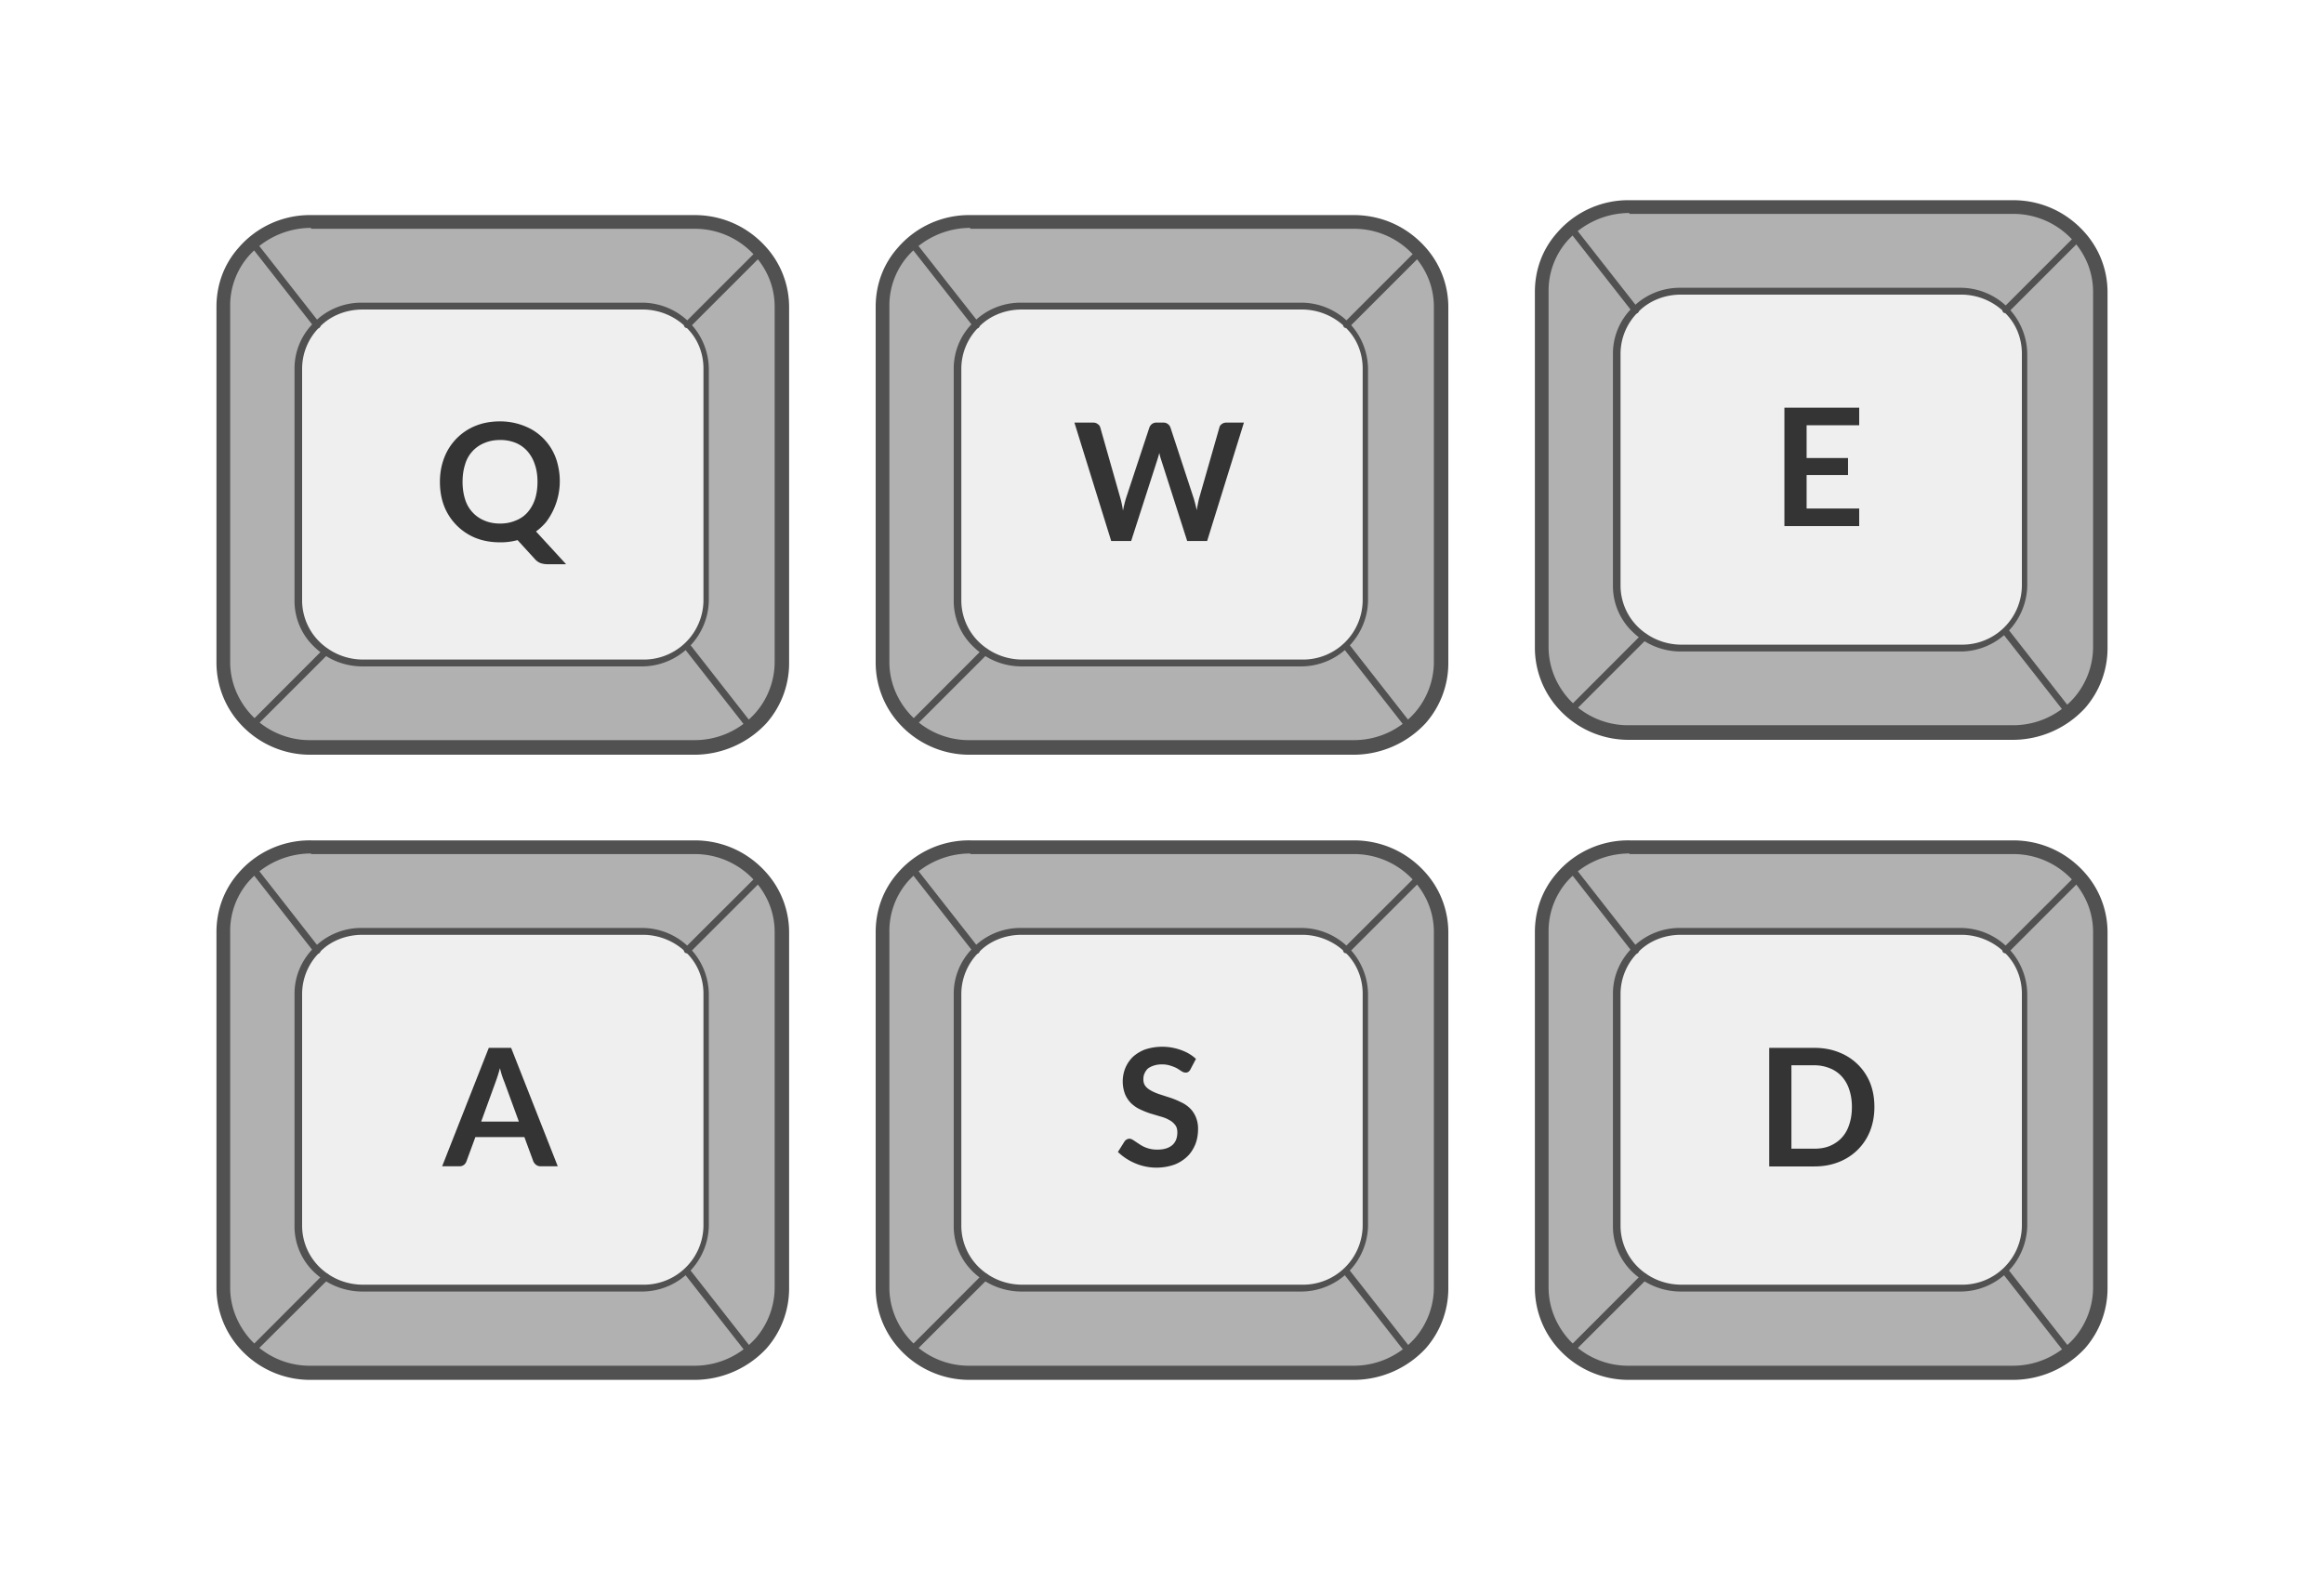
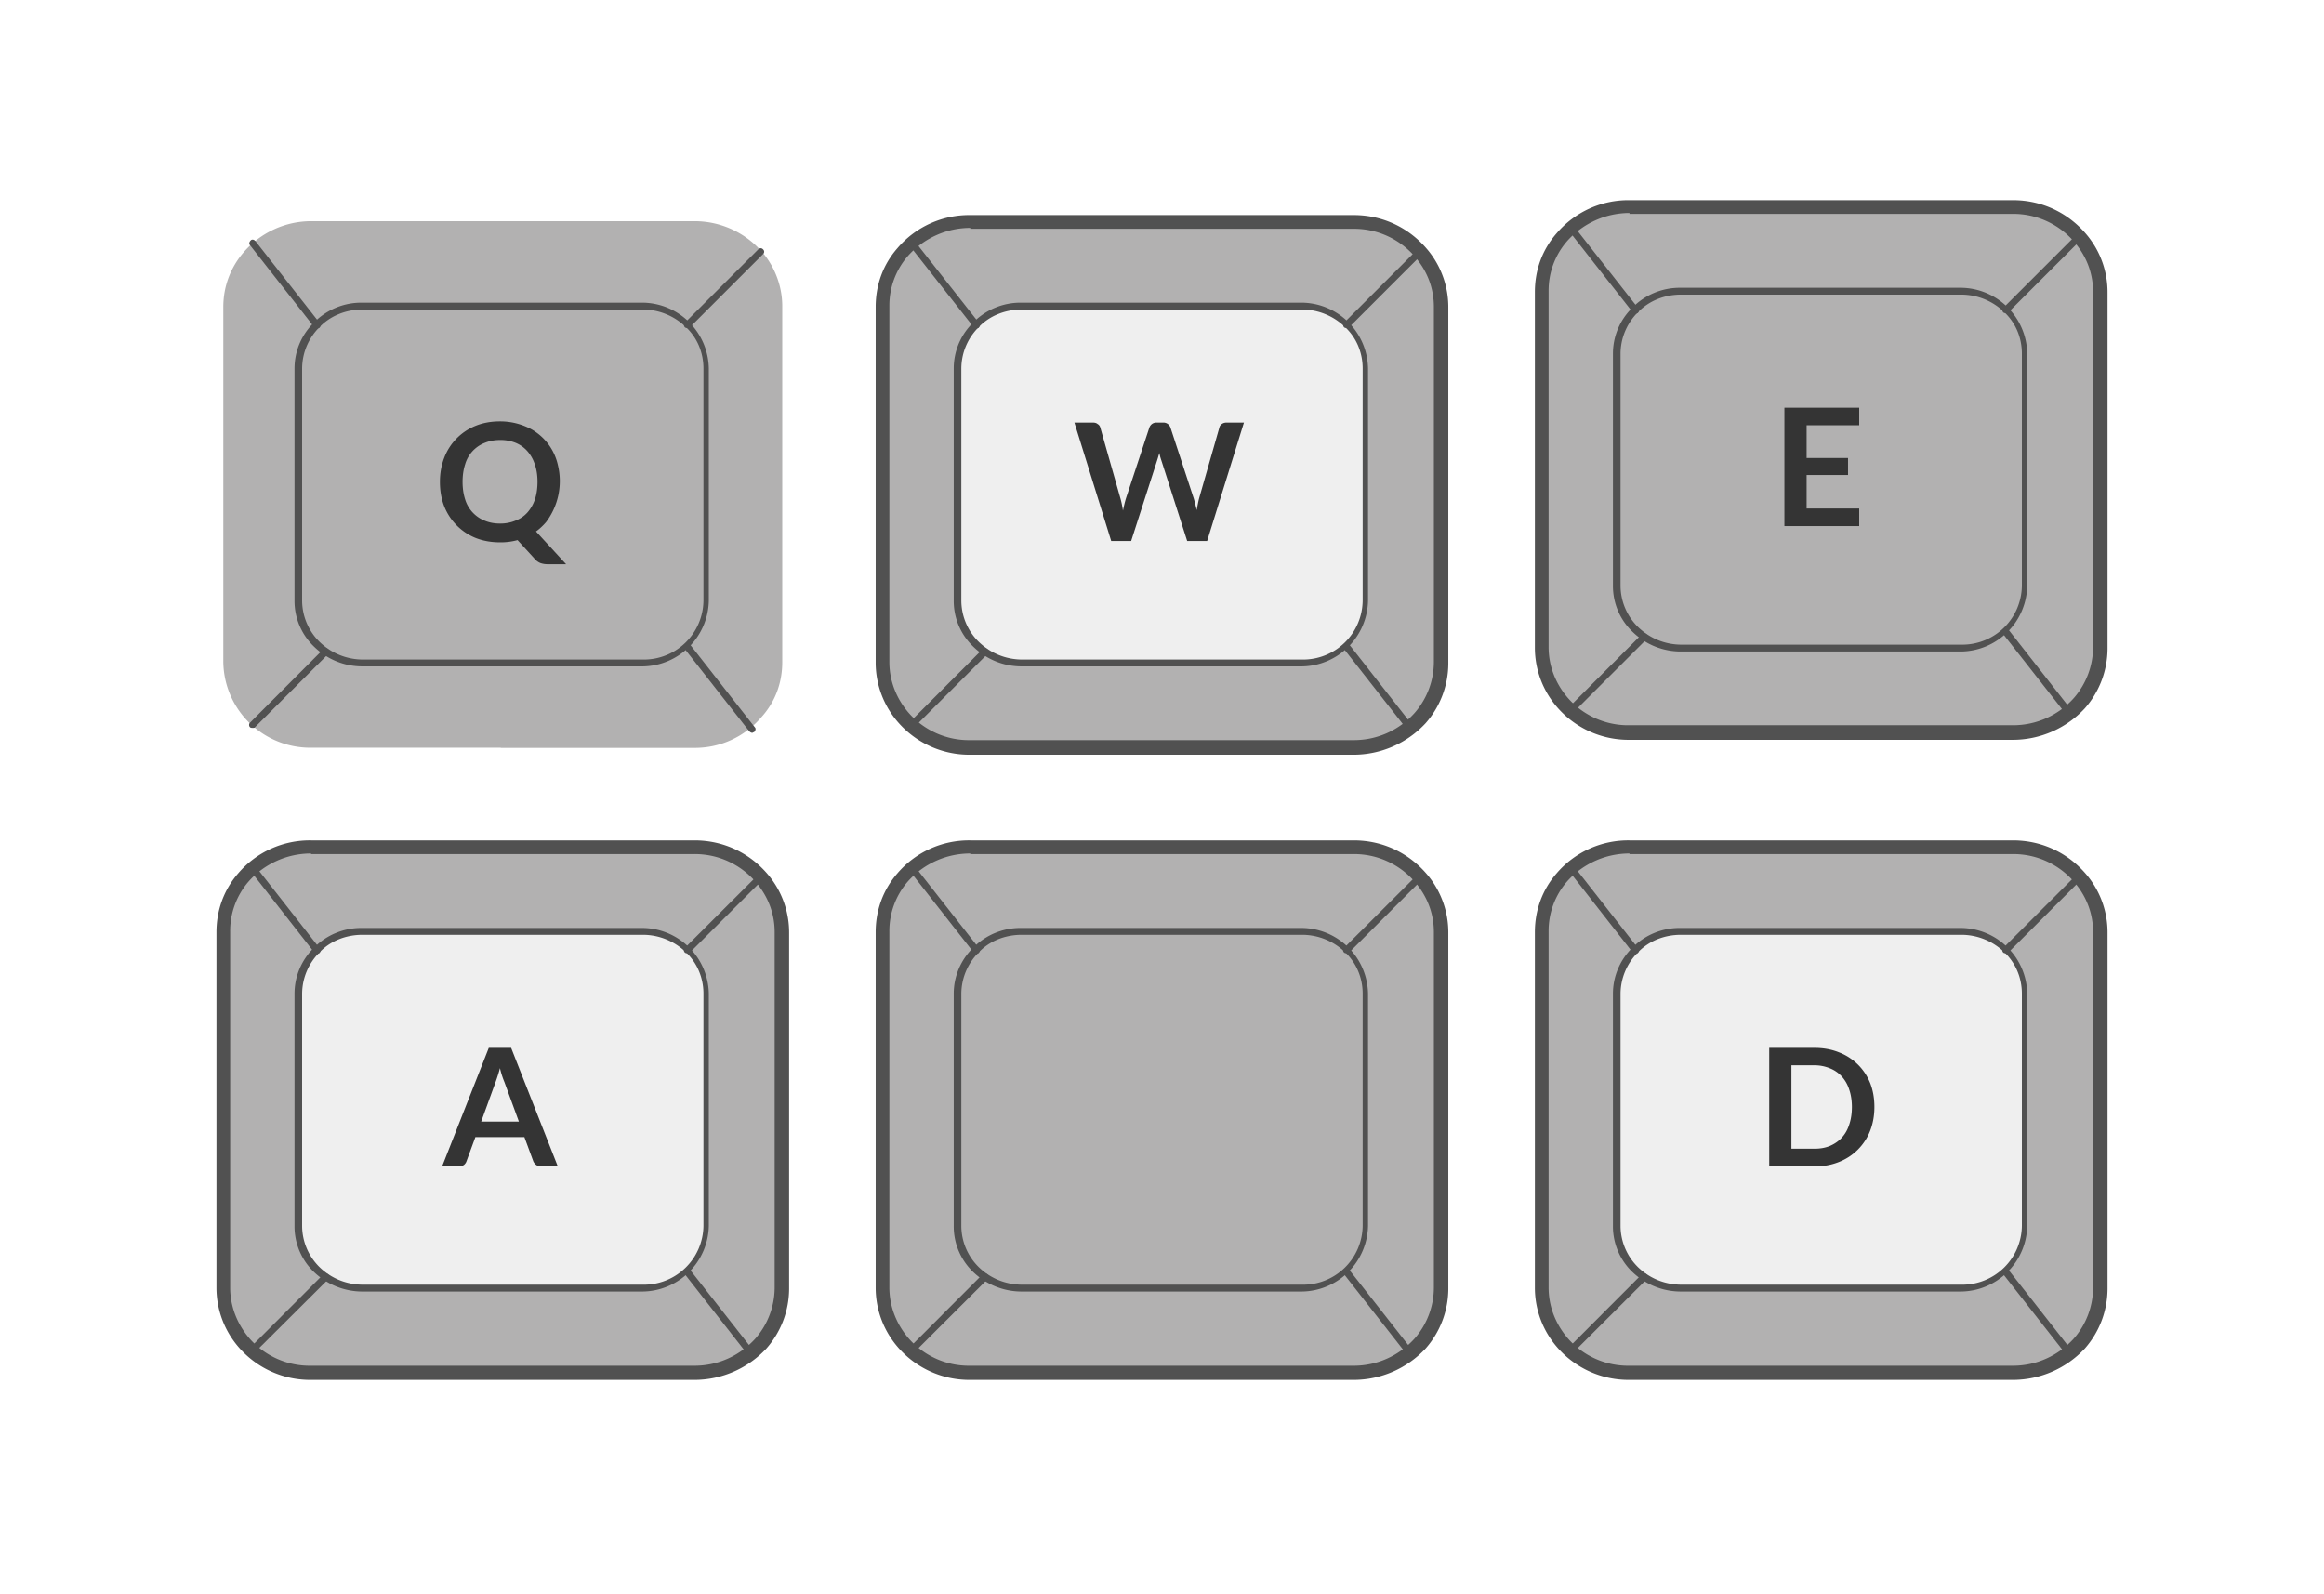
<svg xmlns="http://www.w3.org/2000/svg" width="156" height="107" fill="none">
  <g filter="url(#filter0_dd)">
    <path fill="#B2B1B1" d="M33.61 49.2H20.88a5.84 5.84 0 0 1-5.89-5.74V19.6c0-1.38.5-2.67 1.38-3.68a5.98 5.98 0 0 1 4.5-2.07h25.75a6 6 0 0 1 4.65 2.2c.78.97 1.24 2.22 1.24 3.5v23.91c0 1.42-.5 2.71-1.43 3.72a5.84 5.84 0 0 1-4.46 2.03h-13z" />
-     <path fill="#515151" d="M46.62 49.67H20.88a6.34 6.34 0 0 1-4.83-2.16 6.1 6.1 0 0 1-1.52-4V19.6c0-1.47.5-2.85 1.47-3.95a6.32 6.32 0 0 1 4.88-2.21h25.74c1.98 0 3.77.87 5.01 2.39a6.03 6.03 0 0 1 1.34 3.82v23.9a6.1 6.1 0 0 1-1.52 4 6.61 6.61 0 0 1-4.83 2.12zM20.88 14.3c-1.61 0-3.13.7-4.19 1.89a5.06 5.06 0 0 0-1.24 3.35v23.91c0 1.24.46 2.44 1.29 3.4a5.37 5.37 0 0 0 4.14 1.84h25.74c1.61 0 3.08-.69 4.1-1.84a5.22 5.22 0 0 0 1.28-3.4V19.6c0-1.2-.41-2.3-1.15-3.22a5.39 5.39 0 0 0-4.27-2.02h-25.7v-.05z" />
-     <path fill="#EFEFEF" d="M33.61 43.5h9.52a4.4 4.4 0 0 0 3.03-1.19 4.09 4.09 0 0 0 1.29-2.99V23.74c0-1.15-.46-2.21-1.24-2.95a4.43 4.43 0 0 0-3.04-1.24H24.37a4.2 4.2 0 0 0-4.32 4.18v15.6a4.2 4.2 0 0 0 4.28 4.18h9.28z" />
    <path fill="#515151" d="M43.13 43.74h-18.8c-1.2 0-2.35-.46-3.22-1.3a4.24 4.24 0 0 1-1.34-3.12V23.74c0-1.15.46-2.26 1.3-3.08a4.45 4.45 0 0 1 3.2-1.34h18.81a4.49 4.49 0 0 1 4.5 4.42v15.58a4.5 4.5 0 0 1-4.45 4.42zm-18.8-23.96c-1.1 0-2.17.42-2.9 1.2a3.94 3.94 0 0 0-1.15 2.76v15.58a3.9 3.9 0 0 0 1.2 2.8c.78.74 1.79 1.16 2.9 1.16h18.8a4 4 0 0 0 4.04-3.96V23.74c0-1.06-.41-2.07-1.2-2.8a4.16 4.16 0 0 0-2.85-1.16H24.33z" />
    <path fill="#515151" d="M46.16 21.02c-.04 0-.14 0-.18-.04a.22.22 0 0 1 0-.32l4.92-4.92c.09-.1.23-.1.32 0 .1.09.1.23 0 .32l-4.92 4.92s-.05.04-.14.04zM21.3 21.07a.35.35 0 0 1-.2-.1l-4.31-5.5c-.1-.1-.05-.24.04-.33.1-.1.23-.05.32.05l4.32 5.51c.1.1.05.23-.04.32-.05 0-.1.05-.14.05zM16.97 47.87c-.05 0-.14 0-.18-.04a.22.22 0 0 1 0-.32l4.91-4.92c.1-.1.23-.1.33 0 .09.09.09.23 0 .32l-4.92 4.92c0 .04-.1.04-.14.04zM50.48 48.2a.35.35 0 0 1-.18-.1l-4.32-5.51c-.1-.1-.05-.23.04-.33.1-.09.23-.04.33.05l4.32 5.52c.09.09.04.23-.05.32-.04 0-.09.05-.14.05z" />
    <path fill="#343434" d="M31.05 31.35c0 .43.06.83.17 1.17a2.23 2.23 0 0 0 1.3 1.43c.3.13.66.2 1.05.2s.73-.07 1.04-.2c.31-.12.58-.3.8-.55.21-.24.38-.53.5-.88.11-.34.17-.74.17-1.17 0-.44-.06-.83-.18-1.17a2.51 2.51 0 0 0-.5-.89 2.14 2.14 0 0 0-.79-.56 2.7 2.7 0 0 0-1.04-.19c-.4 0-.74.07-1.05.2a2.2 2.2 0 0 0-1.3 1.44c-.11.34-.17.73-.17 1.17zM38 36.88h-1.23a1.5 1.5 0 0 1-.47-.07.93.93 0 0 1-.39-.27l-1.17-1.28a4.22 4.22 0 0 1-1.18.15c-.6 0-1.15-.1-1.65-.3a3.8 3.8 0 0 1-2.1-2.14c-.19-.5-.28-1.04-.28-1.62 0-.59.1-1.13.29-1.62a3.74 3.74 0 0 1 2.1-2.14c.49-.2 1.04-.3 1.64-.3a4.38 4.38 0 0 1 2.11.53 3.67 3.67 0 0 1 1.78 2.41 4.57 4.57 0 0 1-.8 3.83c-.2.23-.42.44-.67.62l2.02 2.2z" />
  </g>
  <g filter="url(#filter1_dd)">
    <path fill="#B2B1B1" d="M77.86 49.2H65.13a5.84 5.84 0 0 1-5.89-5.74V19.6c0-1.38.5-2.67 1.38-3.68a5.98 5.98 0 0 1 4.5-2.07h25.75a6 6 0 0 1 4.65 2.2c.78.97 1.24 2.22 1.24 3.5v23.91c0 1.42-.5 2.71-1.43 3.72a5.84 5.84 0 0 1-4.46 2.03h-13z" />
    <path fill="#515151" d="M90.87 49.67H65.13a6.34 6.34 0 0 1-4.83-2.16 6.1 6.1 0 0 1-1.52-4V19.6c0-1.47.5-2.85 1.47-3.95a6.32 6.32 0 0 1 4.88-2.21h25.74c1.98 0 3.77.87 5.01 2.39a6.03 6.03 0 0 1 1.34 3.82v23.9a6.1 6.1 0 0 1-1.52 4 6.61 6.61 0 0 1-4.83 2.12zM65.13 14.3c-1.61 0-3.13.7-4.19 1.89a5.06 5.06 0 0 0-1.24 3.35v23.91c0 1.24.46 2.44 1.29 3.4a5.37 5.37 0 0 0 4.14 1.84h25.74c1.61 0 3.08-.69 4.1-1.84a5.22 5.22 0 0 0 1.28-3.4V19.6c0-1.2-.41-2.3-1.15-3.22a5.39 5.39 0 0 0-4.27-2.02h-25.7v-.05z" />
    <path fill="#EFEFEF" d="M77.86 43.5h9.52a4.4 4.4 0 0 0 3.03-1.19 4.09 4.09 0 0 0 1.29-2.99V23.74c0-1.15-.46-2.21-1.24-2.95a4.43 4.43 0 0 0-3.04-1.24H68.62a4.2 4.2 0 0 0-4.32 4.18v15.6a4.2 4.2 0 0 0 4.28 4.18h9.28z" />
    <path fill="#515151" d="M87.38 43.74h-18.8c-1.2 0-2.35-.46-3.22-1.3a4.24 4.24 0 0 1-1.34-3.12V23.74c0-1.15.46-2.26 1.3-3.08a4.45 4.45 0 0 1 3.2-1.34h18.81a4.49 4.49 0 0 1 4.5 4.42v15.58a4.5 4.5 0 0 1-4.45 4.42zm-18.8-23.96c-1.1 0-2.17.42-2.9 1.2a3.94 3.94 0 0 0-1.15 2.76v15.58a3.9 3.9 0 0 0 1.2 2.8c.78.74 1.79 1.16 2.9 1.16h18.8a4 4 0 0 0 4.04-3.96V23.74c0-1.06-.41-2.07-1.2-2.8a4.16 4.16 0 0 0-2.85-1.16H68.58z" />
    <path fill="#515151" d="M90.41 21.02c-.04 0-.13 0-.18-.04a.22.22 0 0 1 0-.32l4.92-4.92c.09-.1.23-.1.32 0 .1.09.1.23 0 .32l-4.92 4.92s-.05.04-.14.04zM65.54 21.07a.35.35 0 0 1-.18-.1l-4.32-5.5c-.1-.1-.05-.24.04-.33.1-.1.23-.05.32.05l4.33 5.51c.09.1.04.23-.05.32-.05 0-.1.05-.14.05zM61.22 47.87c-.05 0-.14 0-.18-.04a.22.22 0 0 1 0-.32l4.91-4.92c.1-.1.23-.1.33 0 .09.09.09.23 0 .32l-4.92 4.92c0 .04-.1.04-.14.04zM94.73 48.2a.35.35 0 0 1-.18-.1l-4.32-5.51c-.1-.1-.05-.23.05-.33.09-.09.22-.04.32.05l4.32 5.52c.09.09.04.23-.05.32-.04 0-.09.05-.14.05z" />
    <path fill="#343434" d="M83.5 27.37l-2.47 7.95h-1.34l-1.74-5.43a3.7 3.7 0 0 1-.13-.48 8.63 8.63 0 0 1-.14.48l-1.75 5.43h-1.34l-2.47-7.95h1.24c.13 0 .24.03.32.1.09.05.15.13.18.24l1.35 4.75a6.36 6.36 0 0 1 .17.82 8.81 8.81 0 0 1 .2-.82l1.57-4.75a.53.53 0 0 1 .17-.24.5.5 0 0 1 .32-.1h.43a.5.5 0 0 1 .5.34l1.56 4.75c.07.23.14.5.2.79.05-.29.1-.55.16-.79l1.36-4.75c.02-.1.07-.17.16-.24.1-.07.2-.1.33-.1h1.16z" />
  </g>
  <path fill="#B2B1B1" d="M122.11 49.2h-12.73a5.84 5.84 0 0 1-5.89-5.74V19.6c0-1.38.5-2.67 1.38-3.68a5.97 5.97 0 0 1 4.5-2.07h25.75a6 6 0 0 1 4.65 2.2c.78.97 1.24 2.22 1.24 3.5v23.91c0 1.42-.5 2.71-1.43 3.72a5.84 5.84 0 0 1-4.46 2.03h-13z" />
  <path fill="#515151" d="M135.12 49.67h-25.74a6.34 6.34 0 0 1-4.83-2.16 6.1 6.1 0 0 1-1.52-4V19.6c0-1.47.5-2.85 1.47-3.95a6.32 6.32 0 0 1 4.88-2.21h25.74c1.98 0 3.77.87 5.01 2.39a6.02 6.02 0 0 1 1.34 3.82v23.9a6.1 6.1 0 0 1-1.52 4 6.6 6.6 0 0 1-4.83 2.12zM109.38 14.3c-1.61 0-3.13.7-4.19 1.89a5.06 5.06 0 0 0-1.24 3.35v23.91c0 1.24.46 2.44 1.29 3.4a5.37 5.37 0 0 0 4.14 1.84h25.74c1.61 0 3.08-.69 4.1-1.84a5.23 5.23 0 0 0 1.28-3.4V19.6c0-1.2-.41-2.3-1.15-3.22a5.38 5.38 0 0 0-4.27-2.02h-25.7v-.05z" />
-   <path fill="#EFEFEF" d="M122.11 43.5h9.52a4.4 4.4 0 0 0 3.03-1.19 4.09 4.09 0 0 0 1.29-2.99V23.74c0-1.15-.46-2.21-1.24-2.95a4.43 4.43 0 0 0-3.03-1.24h-18.81a4.21 4.21 0 0 0-4.32 4.18v15.6a4.21 4.21 0 0 0 4.28 4.18h9.28z" />
  <path fill="#515151" d="M131.63 43.74h-18.8c-1.2 0-2.35-.46-3.22-1.3a4.24 4.24 0 0 1-1.34-3.12V23.74c0-1.15.46-2.26 1.3-3.08a4.45 4.45 0 0 1 3.2-1.34h18.81a4.49 4.49 0 0 1 4.5 4.42v15.58a4.5 4.5 0 0 1-4.45 4.42zm-18.8-23.96c-1.1 0-2.16.42-2.9 1.2a3.94 3.94 0 0 0-1.15 2.76v15.58a3.9 3.9 0 0 0 1.2 2.8c.78.74 1.79 1.16 2.9 1.16h18.8a4 4 0 0 0 4.04-3.96V23.74c0-1.06-.41-2.07-1.2-2.8a4.15 4.15 0 0 0-2.84-1.16h-18.86z" />
  <path fill="#515151" d="M134.66 21.02c-.04 0-.13 0-.18-.04a.22.22 0 0 1 0-.32l4.92-4.92c.09-.1.23-.1.32 0 .1.09.1.23 0 .32l-4.92 4.92s-.05.04-.14.04zM109.8 21.07a.35.35 0 0 1-.2-.1l-4.31-5.5c-.1-.1-.05-.24.04-.33.1-.1.23-.05.32.05l4.32 5.51c.1.1.05.23-.04.32-.05 0-.1.05-.14.05zM105.47 47.87c-.05 0-.14 0-.18-.04a.22.22 0 0 1 0-.32l4.91-4.92c.1-.1.23-.1.33 0 .09.09.09.23 0 .32l-4.92 4.92c0 .04-.1.04-.14.04zM138.99 48.2a.35.35 0 0 1-.19-.1l-4.32-5.51c-.1-.1-.05-.23.05-.33.09-.09.22-.04.32.05l4.32 5.52c.09.09.04.23-.05.32-.04 0-.09.05-.13.05z" />
  <path fill="#343434" d="M121.27 28.55v2.2h2.78v1.14h-2.78v2.25h3.53v1.18h-5.02v-7.95h5.02v1.18h-3.53z" />
  <g filter="url(#filter2_dd)">
    <path fill="#B2B1B1" d="M33.61 91.18H20.88a5.84 5.84 0 0 1-5.89-5.74V61.58c0-1.38.5-2.67 1.38-3.68a5.98 5.98 0 0 1 4.5-2.07h25.75a6 6 0 0 1 4.65 2.2c.78.97 1.24 2.21 1.24 3.5v23.9c0 1.43-.5 2.72-1.43 3.73a5.84 5.84 0 0 1-4.46 2.02h-13z" />
    <path fill="#515151" d="M46.62 91.64H20.88a6.34 6.34 0 0 1-4.83-2.16 6.1 6.1 0 0 1-1.52-4v-23.9c0-1.47.5-2.85 1.47-3.96a6.32 6.32 0 0 1 4.88-2.2h25.74c1.98 0 3.77.87 5.01 2.39a6.03 6.03 0 0 1 1.34 3.81v23.91a6.1 6.1 0 0 1-1.52 4 6.61 6.61 0 0 1-4.83 2.11zM20.88 56.3c-1.61 0-3.13.69-4.19 1.88a5.06 5.06 0 0 0-1.24 3.36v23.9c0 1.25.46 2.44 1.29 3.41a5.37 5.37 0 0 0 4.14 1.84h25.74c1.61 0 3.08-.7 4.1-1.84a5.22 5.22 0 0 0 1.28-3.4V61.58c0-1.2-.41-2.3-1.15-3.22a5.39 5.39 0 0 0-4.27-2.02h-25.7v-.05z" />
    <path fill="#EFEFEF" d="M33.61 85.48h9.52a4.4 4.4 0 0 0 3.03-1.2 4.09 4.09 0 0 0 1.29-2.98V65.71c0-1.14-.46-2.2-1.24-2.94a4.43 4.43 0 0 0-3.04-1.24H24.37a4.2 4.2 0 0 0-4.32 4.18V81.3a4.2 4.2 0 0 0 4.28 4.18h9.28z" />
    <path fill="#515151" d="M43.13 85.71h-18.8c-1.2 0-2.35-.46-3.22-1.28a4.24 4.24 0 0 1-1.34-3.13V65.71c0-1.14.46-2.25 1.3-3.08a4.45 4.45 0 0 1 3.2-1.33h18.81a4.49 4.49 0 0 1 4.5 4.41V81.3a4.5 4.5 0 0 1-4.45 4.41zm-18.8-23.95c-1.1 0-2.17.41-2.9 1.2a3.94 3.94 0 0 0-1.15 2.75V81.3a3.9 3.9 0 0 0 1.2 2.8c.78.74 1.79 1.15 2.9 1.15h18.8a4 4 0 0 0 4.04-3.95V65.71c0-1.05-.41-2.06-1.2-2.8a4.16 4.16 0 0 0-2.85-1.15H24.33z" />
    <path fill="#515151" d="M46.16 63c-.04 0-.14 0-.18-.04a.22.22 0 0 1 0-.33l4.92-4.91c.09-.1.23-.1.32 0 .1.09.1.22 0 .32l-4.92 4.92s-.05.04-.14.04zM21.3 63.05a.35.35 0 0 1-.2-.1l-4.31-5.51c-.1-.1-.05-.23.04-.32.1-.1.23-.05.32.04l4.32 5.52c.1.1.05.23-.04.32-.05 0-.1.05-.14.05zM16.97 89.85c-.05 0-.14 0-.18-.05a.22.22 0 0 1 0-.32l4.91-4.92c.1-.09.23-.09.33 0 .09.1.09.23 0 .33L17.1 89.8c0 .05-.1.05-.14.05zM50.48 90.17a.35.35 0 0 1-.18-.09l-4.32-5.52c-.1-.09-.05-.23.04-.32.1-.09.23-.04.33.05l4.32 5.51c.09.1.04.23-.05.33-.04 0-.09.04-.14.04z" />
    <path fill="#343434" d="M34.83 74.3l-.97-2.65a5.77 5.77 0 0 1-.3-.94 10.64 10.64 0 0 1-.3.95l-.96 2.64h2.53zm2.61 3H36.3a.5.5 0 0 1-.32-.1.62.62 0 0 1-.18-.23l-.6-1.63h-3.29l-.6 1.63a.53.53 0 0 1-.16.23.48.48 0 0 1-.31.1h-1.16l3.13-7.95h1.5l3.13 7.95z" />
  </g>
  <g filter="url(#filter3_dd)">
    <path fill="#B2B1B1" d="M77.86 91.18H65.13a5.84 5.84 0 0 1-5.89-5.74V61.58c0-1.38.5-2.67 1.38-3.68a5.98 5.98 0 0 1 4.5-2.07h25.75a6 6 0 0 1 4.65 2.2c.78.97 1.24 2.21 1.24 3.5v23.9c0 1.43-.5 2.72-1.43 3.73a5.84 5.84 0 0 1-4.46 2.02h-13z" />
    <path fill="#515151" d="M90.87 91.64H65.13a6.34 6.34 0 0 1-4.83-2.16 6.1 6.1 0 0 1-1.52-4v-23.9c0-1.47.5-2.85 1.47-3.96a6.32 6.32 0 0 1 4.88-2.2h25.74c1.98 0 3.77.87 5.01 2.39a6.03 6.03 0 0 1 1.34 3.81v23.91a6.1 6.1 0 0 1-1.52 4 6.61 6.61 0 0 1-4.83 2.11zM65.13 56.3c-1.61 0-3.13.69-4.19 1.88a5.06 5.06 0 0 0-1.24 3.36v23.9c0 1.25.46 2.44 1.29 3.41a5.37 5.37 0 0 0 4.14 1.84h25.74c1.61 0 3.08-.7 4.1-1.84a5.22 5.22 0 0 0 1.28-3.4V61.58c0-1.2-.41-2.3-1.15-3.22a5.39 5.39 0 0 0-4.27-2.02h-25.7v-.05z" />
-     <path fill="#EFEFEF" d="M77.86 85.48h9.52a4.4 4.4 0 0 0 3.03-1.2 4.09 4.09 0 0 0 1.29-2.98V65.71c0-1.14-.46-2.2-1.24-2.94a4.43 4.43 0 0 0-3.04-1.24H68.62a4.2 4.2 0 0 0-4.32 4.18V81.3a4.2 4.2 0 0 0 4.28 4.18h9.28z" />
    <path fill="#515151" d="M87.38 85.71h-18.8c-1.2 0-2.35-.46-3.22-1.28a4.24 4.24 0 0 1-1.34-3.13V65.71c0-1.14.46-2.25 1.3-3.08a4.45 4.45 0 0 1 3.2-1.33h18.81a4.49 4.49 0 0 1 4.5 4.41V81.3a4.5 4.5 0 0 1-4.45 4.41zm-18.8-23.95c-1.1 0-2.17.41-2.9 1.2a3.94 3.94 0 0 0-1.15 2.75V81.3a3.9 3.9 0 0 0 1.2 2.8c.78.74 1.79 1.15 2.9 1.15h18.8a4 4 0 0 0 4.04-3.95V65.71c0-1.05-.41-2.06-1.2-2.8a4.16 4.16 0 0 0-2.85-1.15H68.58z" />
    <path fill="#515151" d="M90.41 63c-.04 0-.13 0-.18-.04a.22.22 0 0 1 0-.33l4.92-4.91c.09-.1.23-.1.32 0 .1.09.1.22 0 .32l-4.92 4.92s-.05.04-.14.04zM65.54 63.05a.35.35 0 0 1-.18-.1l-4.32-5.51c-.1-.1-.05-.23.04-.32.1-.1.23-.05.32.04l4.33 5.52c.09.1.04.23-.05.32-.05 0-.1.05-.14.05zM61.22 89.85c-.05 0-.14 0-.18-.05a.22.22 0 0 1 0-.32l4.91-4.92c.1-.09.23-.09.33 0 .09.1.09.23 0 .33l-4.92 4.91c0 .05-.1.05-.14.05zM94.73 90.17a.35.35 0 0 1-.18-.09l-4.32-5.52c-.1-.09-.05-.23.05-.32.09-.09.22-.04.32.05l4.32 5.51c.09.1.04.23-.05.33-.04 0-.09.04-.14.04z" />
-     <path fill="#343434" d="M79.91 70.8a.53.53 0 0 1-.14.16.31.31 0 0 1-.18.05.5.5 0 0 1-.26-.08l-.31-.2a2.48 2.48 0 0 0-.44-.18 1.76 1.76 0 0 0-.6-.09c-.2 0-.38.03-.53.08-.16.05-.29.12-.4.2-.1.1-.17.2-.22.32-.06.12-.08.26-.08.4 0 .2.05.35.15.47.1.13.25.23.42.32.17.09.37.17.59.24l.68.22c.23.08.45.17.67.28.22.1.42.23.6.4.16.15.3.35.4.58a2 2 0 0 1 .16.84c0 .36-.06.7-.18 1.01-.13.31-.3.59-.54.82-.24.23-.53.42-.87.55a3.65 3.65 0 0 1-2.63-.09 3.83 3.83 0 0 1-1.16-.76l.44-.7c.04-.06.08-.1.14-.13a.35.35 0 0 1 .19-.06c.09 0 .19.04.3.12l.38.25a2.05 2.05 0 0 0 1.22.36c.42 0 .74-.1.98-.3.23-.2.34-.49.34-.86 0-.21-.05-.38-.16-.51a1.2 1.2 0 0 0-.41-.33c-.17-.1-.37-.17-.59-.23l-.67-.2a5.81 5.81 0 0 1-.67-.27c-.22-.1-.42-.24-.59-.4a1.87 1.87 0 0 1-.42-.62 2.42 2.42 0 0 1 .02-1.76c.12-.28.28-.52.5-.74.22-.2.5-.38.82-.5a3.7 3.7 0 0 1 2.4.03c.4.14.74.34 1.02.6l-.37.7z" />
  </g>
  <g filter="url(#filter4_dd)">
    <path fill="#B2B1B1" d="M122.11 91.18h-12.73a5.84 5.84 0 0 1-5.89-5.74V61.58c0-1.38.5-2.67 1.38-3.68a5.97 5.97 0 0 1 4.5-2.07h25.75a6 6 0 0 1 4.65 2.2c.78.97 1.24 2.21 1.24 3.5v23.9c0 1.43-.5 2.72-1.43 3.73a5.84 5.84 0 0 1-4.46 2.02h-13z" />
    <path fill="#515151" d="M135.12 91.64h-25.74a6.34 6.34 0 0 1-4.83-2.16 6.1 6.1 0 0 1-1.52-4v-23.9c0-1.47.5-2.85 1.47-3.96a6.32 6.32 0 0 1 4.88-2.2h25.74c1.98 0 3.77.87 5.01 2.39a6.02 6.02 0 0 1 1.34 3.81v23.91a6.1 6.1 0 0 1-1.52 4 6.61 6.61 0 0 1-4.83 2.11zM109.38 56.3c-1.61 0-3.13.69-4.19 1.88a5.06 5.06 0 0 0-1.24 3.36v23.9c0 1.25.46 2.44 1.29 3.41a5.37 5.37 0 0 0 4.14 1.84h25.74c1.61 0 3.08-.7 4.1-1.84a5.23 5.23 0 0 0 1.28-3.4V61.58c0-1.2-.41-2.3-1.15-3.22a5.38 5.38 0 0 0-4.27-2.02h-25.7v-.05z" />
    <path fill="#EFEFEF" d="M122.11 85.48h9.52a4.4 4.4 0 0 0 3.03-1.2 4.09 4.09 0 0 0 1.29-2.98V65.71c0-1.14-.46-2.2-1.24-2.94a4.43 4.43 0 0 0-3.03-1.24h-18.81a4.21 4.21 0 0 0-4.32 4.18V81.3a4.21 4.21 0 0 0 4.28 4.18h9.28z" />
    <path fill="#515151" d="M131.63 85.71h-18.8c-1.2 0-2.35-.46-3.22-1.28a4.24 4.24 0 0 1-1.34-3.13V65.71c0-1.14.46-2.25 1.3-3.08a4.45 4.45 0 0 1 3.2-1.33h18.81a4.49 4.49 0 0 1 4.5 4.41V81.3a4.5 4.5 0 0 1-4.45 4.41zm-18.8-23.95c-1.1 0-2.16.41-2.9 1.2a3.94 3.94 0 0 0-1.15 2.75V81.3a3.9 3.9 0 0 0 1.2 2.8c.78.74 1.79 1.15 2.9 1.15h18.8a4 4 0 0 0 4.04-3.95V65.71c0-1.05-.41-2.06-1.2-2.8a4.15 4.15 0 0 0-2.84-1.15h-18.86z" />
    <path fill="#515151" d="M134.66 63c-.04 0-.13 0-.18-.04a.22.22 0 0 1 0-.33l4.92-4.91c.09-.1.23-.1.32 0 .1.09.1.22 0 .32l-4.92 4.92s-.05.04-.14.04zM109.8 63.05a.35.35 0 0 1-.2-.1l-4.31-5.51c-.1-.1-.05-.23.04-.32.1-.1.23-.05.32.04l4.32 5.52c.1.1.05.23-.04.32-.05 0-.1.05-.14.05zM105.47 89.85c-.05 0-.14 0-.18-.05a.22.22 0 0 1 0-.32l4.91-4.92c.1-.09.23-.09.33 0 .09.1.09.23 0 .33l-4.92 4.91c0 .05-.1.05-.14.05zM138.99 90.17a.35.35 0 0 1-.19-.09l-4.32-5.52c-.1-.09-.05-.23.05-.32.09-.09.22-.04.32.05l4.32 5.51c.09.1.04.23-.05.33-.04 0-.09.04-.13.04z" />
    <path fill="#343434" d="M125.82 73.32c0 .59-.1 1.12-.29 1.61a3.68 3.68 0 0 1-2.09 2.08c-.5.2-1.04.3-1.65.3h-3.03v-7.96h3.03c.6 0 1.16.1 1.65.3a3.67 3.67 0 0 1 2.1 2.07c.19.49.28 1.02.28 1.6zm-1.51 0c0-.43-.06-.82-.18-1.17a2.36 2.36 0 0 0-.5-.88 2.13 2.13 0 0 0-.8-.55 2.7 2.7 0 0 0-1.04-.2h-1.54v5.6h1.54c.39 0 .74-.06 1.05-.19.3-.13.57-.31.79-.55.22-.24.39-.53.5-.88.12-.35.18-.74.18-1.18z" />
  </g>
  <defs>
    <filter id="filter0_dd" width="66.43" height="64.23" x=".53" y=".44" color-interpolation-filters="sRGB" filterUnits="userSpaceOnUse">
      <feFlood flood-opacity="0" result="BackgroundImageFix" />
      <feColorMatrix in="SourceAlpha" type="matrix" values="0 0 0 0 0 0 0 0 0 0 0 0 0 0 0 0 0 0 127 0" />
      <feOffset />
      <feGaussianBlur stdDeviation="3" />
      <feColorMatrix type="matrix" values="0 0 0 0 0.2 0 0 0 0 1 0 0 0 0 0 0 0 0 0.85 0" />
      <feBlend in2="BackgroundImageFix" mode="normal" result="effect1_dropShadow" />
      <feColorMatrix in="SourceAlpha" type="matrix" values="0 0 0 0 0 0 0 0 0 0 0 0 0 0 0 0 0 0 127 0" />
      <feOffset dy="1" />
      <feGaussianBlur stdDeviation="7" />
      <feColorMatrix type="matrix" values="0 0 0 0 0.08 0 0 0 0 1 0 0 0 0 0 0 0 0 0.25 0" />
      <feBlend in2="effect1_dropShadow" mode="normal" result="effect2_dropShadow" />
      <feBlend in="SourceGraphic" in2="effect2_dropShadow" mode="normal" result="shape" />
    </filter>
    <filter id="filter1_dd" width="66.43" height="64.23" x="44.78" y=".44" color-interpolation-filters="sRGB" filterUnits="userSpaceOnUse">
      <feFlood flood-opacity="0" result="BackgroundImageFix" />
      <feColorMatrix in="SourceAlpha" type="matrix" values="0 0 0 0 0 0 0 0 0 0 0 0 0 0 0 0 0 0 127 0" />
      <feOffset />
      <feGaussianBlur stdDeviation="3" />
      <feColorMatrix type="matrix" values="0 0 0 0 0 0 0 0 0 0.7 0 0 0 0 1 0 0 0 0.85 0" />
      <feBlend in2="BackgroundImageFix" mode="normal" result="effect1_dropShadow" />
      <feColorMatrix in="SourceAlpha" type="matrix" values="0 0 0 0 0 0 0 0 0 0 0 0 0 0 0 0 0 0 127 0" />
      <feOffset dy="1" />
      <feGaussianBlur stdDeviation="7" />
      <feColorMatrix type="matrix" values="0 0 0 0 0 0 0 0 0 0.94 0 0 0 0 1 0 0 0 0.25 0" />
      <feBlend in2="effect1_dropShadow" mode="normal" result="effect2_dropShadow" />
      <feBlend in="SourceGraphic" in2="effect2_dropShadow" mode="normal" result="shape" />
    </filter>
    <filter id="filter2_dd" width="66.43" height="64.23" x=".53" y="42.42" color-interpolation-filters="sRGB" filterUnits="userSpaceOnUse">
      <feFlood flood-opacity="0" result="BackgroundImageFix" />
      <feColorMatrix in="SourceAlpha" type="matrix" values="0 0 0 0 0 0 0 0 0 0 0 0 0 0 0 0 0 0 127 0" />
      <feOffset />
      <feGaussianBlur stdDeviation="3" />
      <feColorMatrix type="matrix" values="0 0 0 0 0 0 0 0 0 0.7 0 0 0 0 1 0 0 0 0.85 0" />
      <feBlend in2="BackgroundImageFix" mode="normal" result="effect1_dropShadow" />
      <feColorMatrix in="SourceAlpha" type="matrix" values="0 0 0 0 0 0 0 0 0 0 0 0 0 0 0 0 0 0 127 0" />
      <feOffset dy="1" />
      <feGaussianBlur stdDeviation="7" />
      <feColorMatrix type="matrix" values="0 0 0 0 0 0 0 0 0 0.94 0 0 0 0 1 0 0 0 0.25 0" />
      <feBlend in2="effect1_dropShadow" mode="normal" result="effect2_dropShadow" />
      <feBlend in="SourceGraphic" in2="effect2_dropShadow" mode="normal" result="shape" />
    </filter>
    <filter id="filter3_dd" width="66.43" height="64.23" x="44.78" y="42.42" color-interpolation-filters="sRGB" filterUnits="userSpaceOnUse">
      <feFlood flood-opacity="0" result="BackgroundImageFix" />
      <feColorMatrix in="SourceAlpha" type="matrix" values="0 0 0 0 0 0 0 0 0 0 0 0 0 0 0 0 0 0 127 0" />
      <feOffset />
      <feGaussianBlur stdDeviation="3" />
      <feColorMatrix type="matrix" values="0 0 0 0 0 0 0 0 0 0.7 0 0 0 0 1 0 0 0 0.85 0" />
      <feBlend in2="BackgroundImageFix" mode="normal" result="effect1_dropShadow" />
      <feColorMatrix in="SourceAlpha" type="matrix" values="0 0 0 0 0 0 0 0 0 0 0 0 0 0 0 0 0 0 127 0" />
      <feOffset dy="1" />
      <feGaussianBlur stdDeviation="7" />
      <feColorMatrix type="matrix" values="0 0 0 0 0 0 0 0 0 0.94 0 0 0 0 1 0 0 0 0.25 0" />
      <feBlend in2="effect1_dropShadow" mode="normal" result="effect2_dropShadow" />
      <feBlend in="SourceGraphic" in2="effect2_dropShadow" mode="normal" result="shape" />
    </filter>
    <filter id="filter4_dd" width="66.43" height="64.23" x="89.03" y="42.42" color-interpolation-filters="sRGB" filterUnits="userSpaceOnUse">
      <feFlood flood-opacity="0" result="BackgroundImageFix" />
      <feColorMatrix in="SourceAlpha" type="matrix" values="0 0 0 0 0 0 0 0 0 0 0 0 0 0 0 0 0 0 127 0" />
      <feOffset />
      <feGaussianBlur stdDeviation="3" />
      <feColorMatrix type="matrix" values="0 0 0 0 0 0 0 0 0 0.7 0 0 0 0 1 0 0 0 0.85 0" />
      <feBlend in2="BackgroundImageFix" mode="normal" result="effect1_dropShadow" />
      <feColorMatrix in="SourceAlpha" type="matrix" values="0 0 0 0 0 0 0 0 0 0 0 0 0 0 0 0 0 0 127 0" />
      <feOffset dy="1" />
      <feGaussianBlur stdDeviation="7" />
      <feColorMatrix type="matrix" values="0 0 0 0 0 0 0 0 0 0.94 0 0 0 0 1 0 0 0 0.25 0" />
      <feBlend in2="effect1_dropShadow" mode="normal" result="effect2_dropShadow" />
      <feBlend in="SourceGraphic" in2="effect2_dropShadow" mode="normal" result="shape" />
    </filter>
  </defs>
</svg>